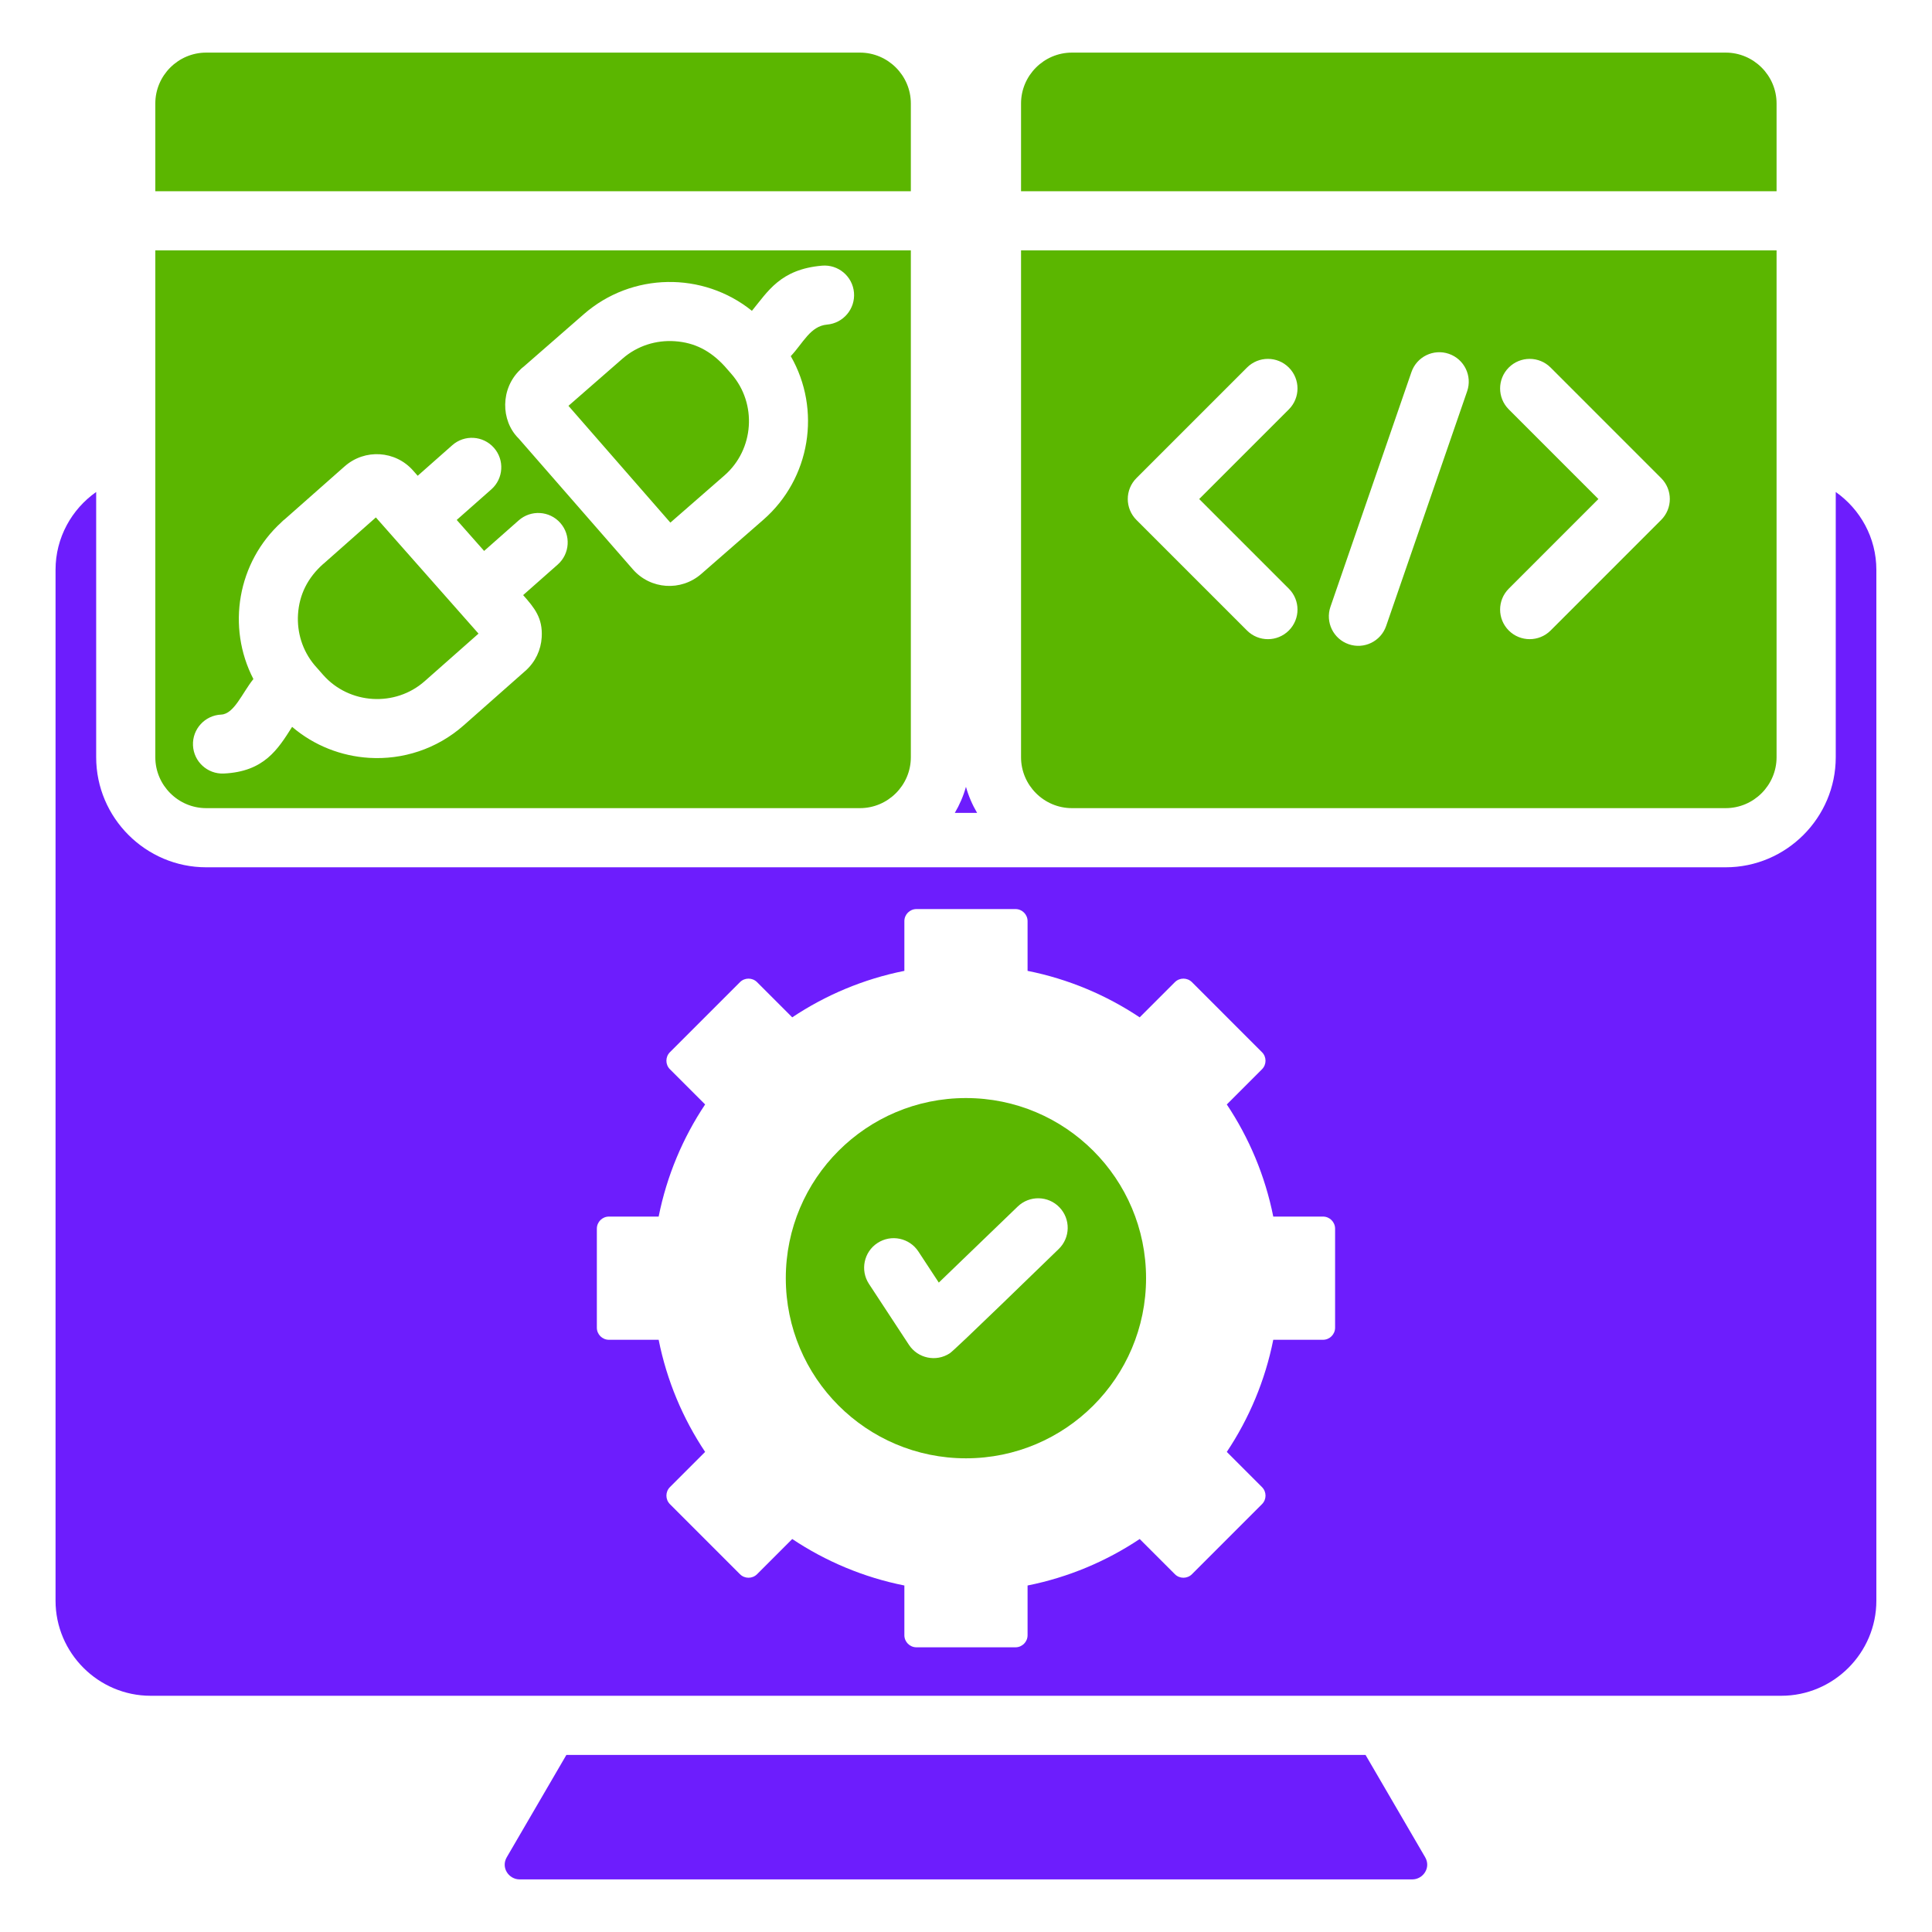
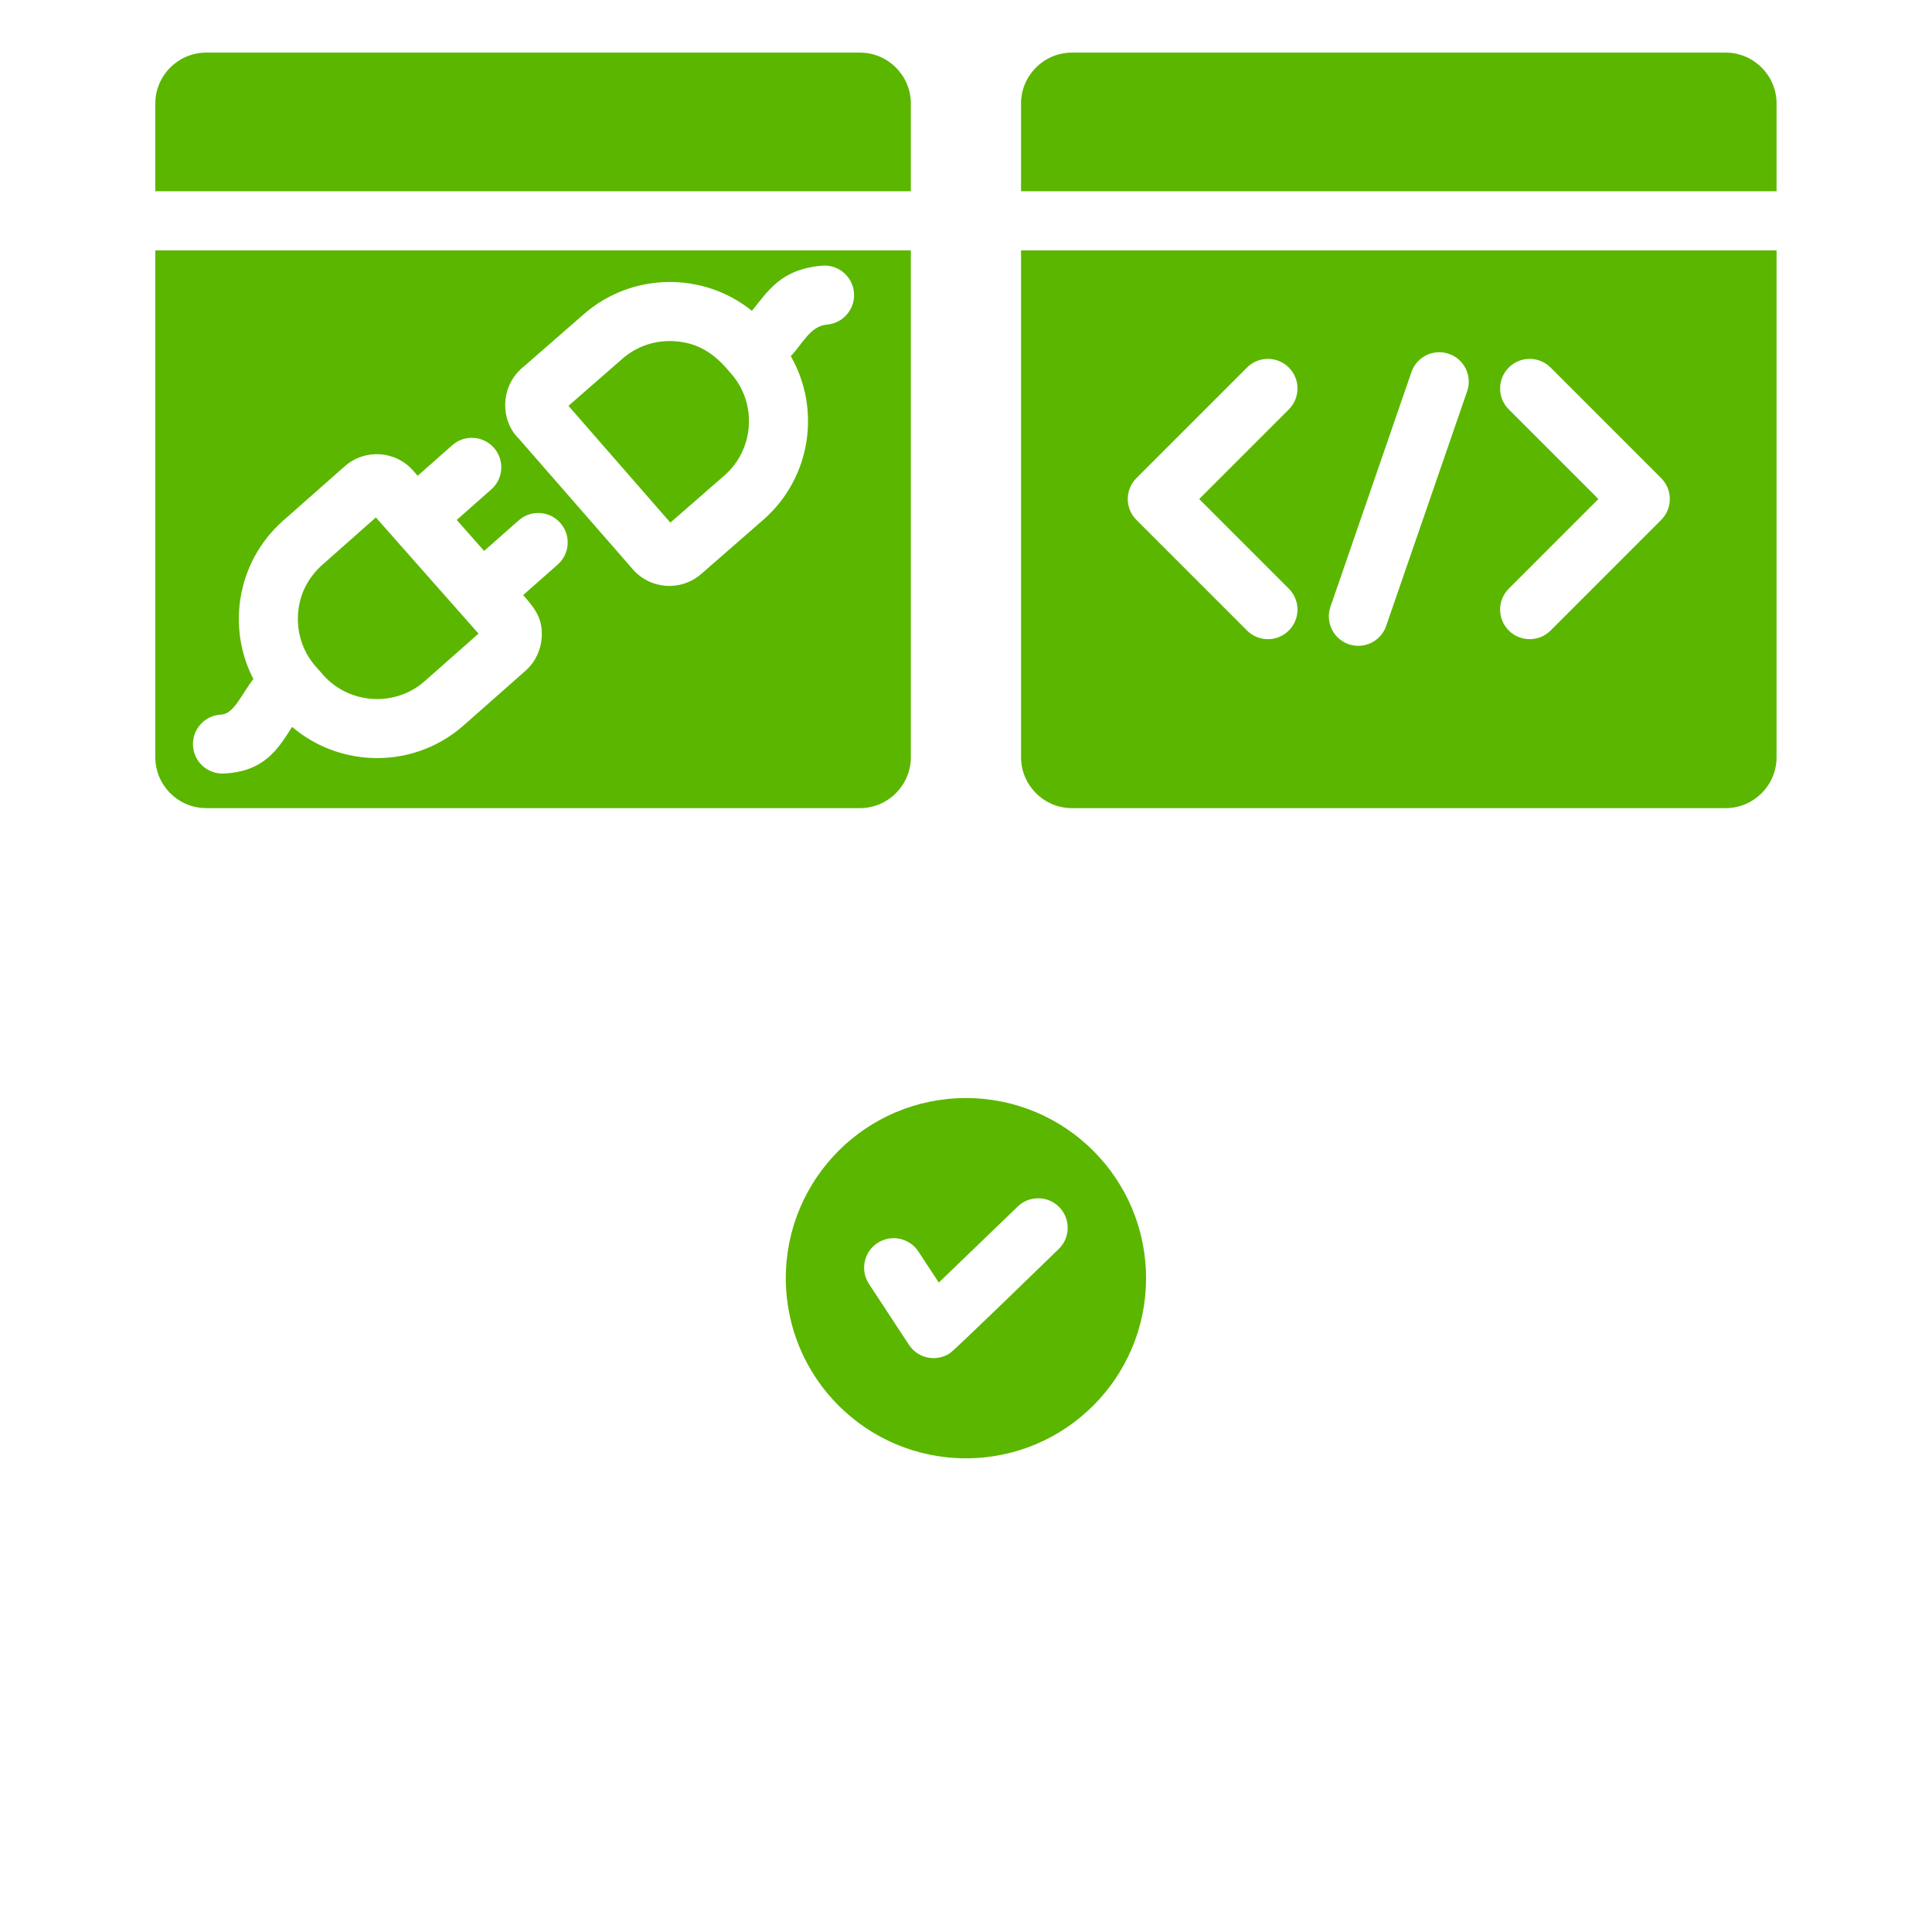
<svg xmlns="http://www.w3.org/2000/svg" width="100" height="100" viewBox="0 0 100 100" fill="none">
  <path fill-rule="evenodd" clip-rule="evenodd" d="M74.994 18.314C75.79 18.588 76.214 19.456 75.939 20.252L71.747 32.4C71.473 33.196 70.605 33.62 69.809 33.345C69.013 33.071 68.59 32.203 68.864 31.407L73.056 19.259C73.33 18.463 74.198 18.04 74.994 18.314ZM49.997 56.835C44.848 56.835 40.673 61.009 40.673 66.159C40.673 71.308 44.848 75.482 49.997 75.482C55.146 75.482 59.32 71.308 59.32 66.159C59.32 61.009 55.146 56.835 49.997 56.835ZM45.42 64.337C46.126 63.875 47.075 64.073 47.537 64.78L48.592 66.387L52.678 62.449C53.286 61.865 54.253 61.883 54.837 62.491C55.422 63.099 55.404 64.066 54.796 64.651C54.137 65.284 49.443 69.862 49.161 70.046C48.454 70.509 47.506 70.311 47.044 69.604L44.977 66.454C44.514 65.748 44.712 64.799 45.419 64.337H45.42ZM24.768 32.796L19.455 26.782L16.739 29.185L16.737 29.183C15.927 29.9 15.489 30.777 15.425 31.8C15.368 32.724 15.646 33.664 16.271 34.415L16.281 34.425L16.28 34.426L16.727 34.934C18.077 36.462 20.453 36.608 21.979 35.26L24.768 32.796ZM34.925 17.661C33.97 17.596 32.994 17.89 32.227 18.559L29.423 21.006L34.698 27.051L37.499 24.607C39.035 23.267 39.198 20.893 37.859 19.358L37.503 18.95C36.771 18.157 35.961 17.731 34.925 17.661ZM47.145 12.961V39.195C47.145 40.644 45.96 41.829 44.511 41.829H10.673C9.224 41.829 8.039 40.644 8.039 39.195V12.961H47.145ZM27.102 18.981L30.218 16.262C32.708 14.089 36.389 14.05 38.919 16.088C39.744 15.09 40.387 13.938 42.545 13.751C43.387 13.678 44.129 14.302 44.202 15.144C44.274 15.986 43.65 16.728 42.808 16.801C41.941 16.877 41.57 17.756 40.93 18.434C42.517 21.202 41.957 24.767 39.509 26.904L36.297 29.707C35.25 30.62 33.669 30.514 32.757 29.469L26.834 22.682L26.833 22.683C25.912 21.762 25.897 20.111 26.93 19.133L26.928 19.131C26.983 19.076 27.041 19.026 27.102 18.98L27.102 18.981ZM17.84 24.138C18.882 23.218 20.464 23.317 21.381 24.355L21.62 24.626L23.41 23.044C24.041 22.486 25.005 22.545 25.564 23.176C26.122 23.807 26.063 24.771 25.432 25.329L23.64 26.912L25.058 28.516L26.848 26.935C27.479 26.377 28.443 26.435 29.001 27.066C29.559 27.697 29.5 28.661 28.869 29.22L27.078 30.802C27.665 31.467 28.101 31.988 28.038 32.993C27.999 33.635 27.715 34.263 27.195 34.722L24 37.545C22.601 38.781 20.83 39.333 19.103 39.226C17.669 39.137 16.263 38.598 15.12 37.622C14.384 38.781 13.675 39.941 11.58 40.038C10.738 40.074 10.025 39.421 9.989 38.578C9.953 37.736 10.606 37.024 11.449 36.987C12.118 36.957 12.537 35.868 13.116 35.147C11.723 32.455 12.288 29.1 14.576 27.022L14.574 27.02C14.628 26.965 14.686 26.916 14.746 26.871L17.84 24.137V24.138ZM47.145 9.899V5.356C47.145 3.908 45.96 2.723 44.511 2.723H10.673C9.224 2.723 8.039 3.908 8.039 5.356V9.899H47.145ZM52.849 9.899H91.955V5.356C91.955 3.908 90.77 2.723 89.321 2.723H55.483C54.034 2.723 52.849 3.908 52.849 5.356V9.899ZM66.71 21.19L62.07 25.83L66.71 30.47C67.308 31.067 67.308 32.037 66.71 32.635C66.112 33.233 65.143 33.233 64.545 32.635L58.822 26.912C58.224 26.314 58.224 25.345 58.822 24.747L64.545 19.024C65.143 18.426 66.112 18.426 66.71 19.024C67.308 19.622 67.308 20.592 66.71 21.19ZM52.849 12.961V39.195C52.849 40.644 54.034 41.829 55.483 41.829H89.321C90.77 41.829 91.955 40.644 91.955 39.195V12.961H52.849ZM80.259 19.024L85.981 24.747C86.579 25.345 86.579 26.314 85.981 26.912L80.259 32.635C79.661 33.232 78.691 33.232 78.094 32.635C77.496 32.036 77.496 31.067 78.094 30.469L82.733 25.829L78.094 21.189C77.496 20.592 77.496 19.622 78.094 19.024C78.692 18.426 79.661 18.426 80.259 19.024Z" fill="#5BB600" />
-   <path fill-rule="evenodd" clip-rule="evenodd" d="M29.315 90.836L26.232 96.127C25.912 96.676 26.344 97.277 26.892 97.277H73.103C73.651 97.277 74.084 96.676 73.764 96.127L70.681 90.836H29.315ZM34.676 54.461C34.432 54.705 34.432 55.102 34.676 55.345L36.497 57.166C35.343 58.896 34.513 60.859 34.092 62.97H31.517C31.173 62.97 30.893 63.251 30.893 63.595V68.722C30.893 69.066 31.173 69.347 31.517 69.347H34.092C34.513 71.458 35.343 73.421 36.497 75.15L34.676 76.972C34.433 77.215 34.433 77.612 34.676 77.855L38.301 81.481C38.544 81.724 38.941 81.724 39.185 81.481L41.006 79.659C42.736 80.813 44.699 81.644 46.81 82.065V84.639C46.81 84.983 47.091 85.264 47.435 85.264H52.562C52.906 85.264 53.187 84.983 53.187 84.639V82.065C55.297 81.644 57.261 80.813 58.99 79.659L60.812 81.481C61.055 81.724 61.452 81.724 61.695 81.481L65.32 77.855C65.564 77.612 65.564 77.215 65.32 76.972L63.499 75.15C64.653 73.421 65.483 71.458 65.904 69.347H68.479C68.823 69.347 69.104 69.066 69.104 68.722V63.595C69.104 63.251 68.823 62.97 68.479 62.97H65.904C65.483 60.859 64.653 58.896 63.499 57.167L65.32 55.345C65.564 55.102 65.564 54.705 65.32 54.462L61.695 50.836C61.452 50.593 61.055 50.593 60.812 50.836L58.99 52.658C57.261 51.504 55.298 50.673 53.187 50.252V47.678C53.187 47.333 52.906 47.053 52.562 47.053H47.435C47.091 47.053 46.81 47.333 46.81 47.678V50.252C44.699 50.673 42.736 51.504 41.006 52.657L39.185 50.836C38.941 50.593 38.544 50.593 38.301 50.836L34.676 54.461V54.461ZM95.018 25.466C96.287 26.359 97.12 27.834 97.12 29.492V82.853C97.12 85.557 94.903 87.773 92.2 87.773H7.795C5.092 87.773 2.875 85.56 2.875 82.853V29.492C2.875 27.832 3.709 26.357 4.978 25.465V39.195C4.978 42.328 7.541 44.891 10.674 44.891H89.322C92.455 44.891 95.018 42.328 95.018 39.195L95.018 25.466ZM49.42 42.076H50.576C50.328 41.657 50.132 41.204 49.998 40.726C49.864 41.204 49.668 41.657 49.42 42.076Z" fill="#6D1DFD" />
</svg>